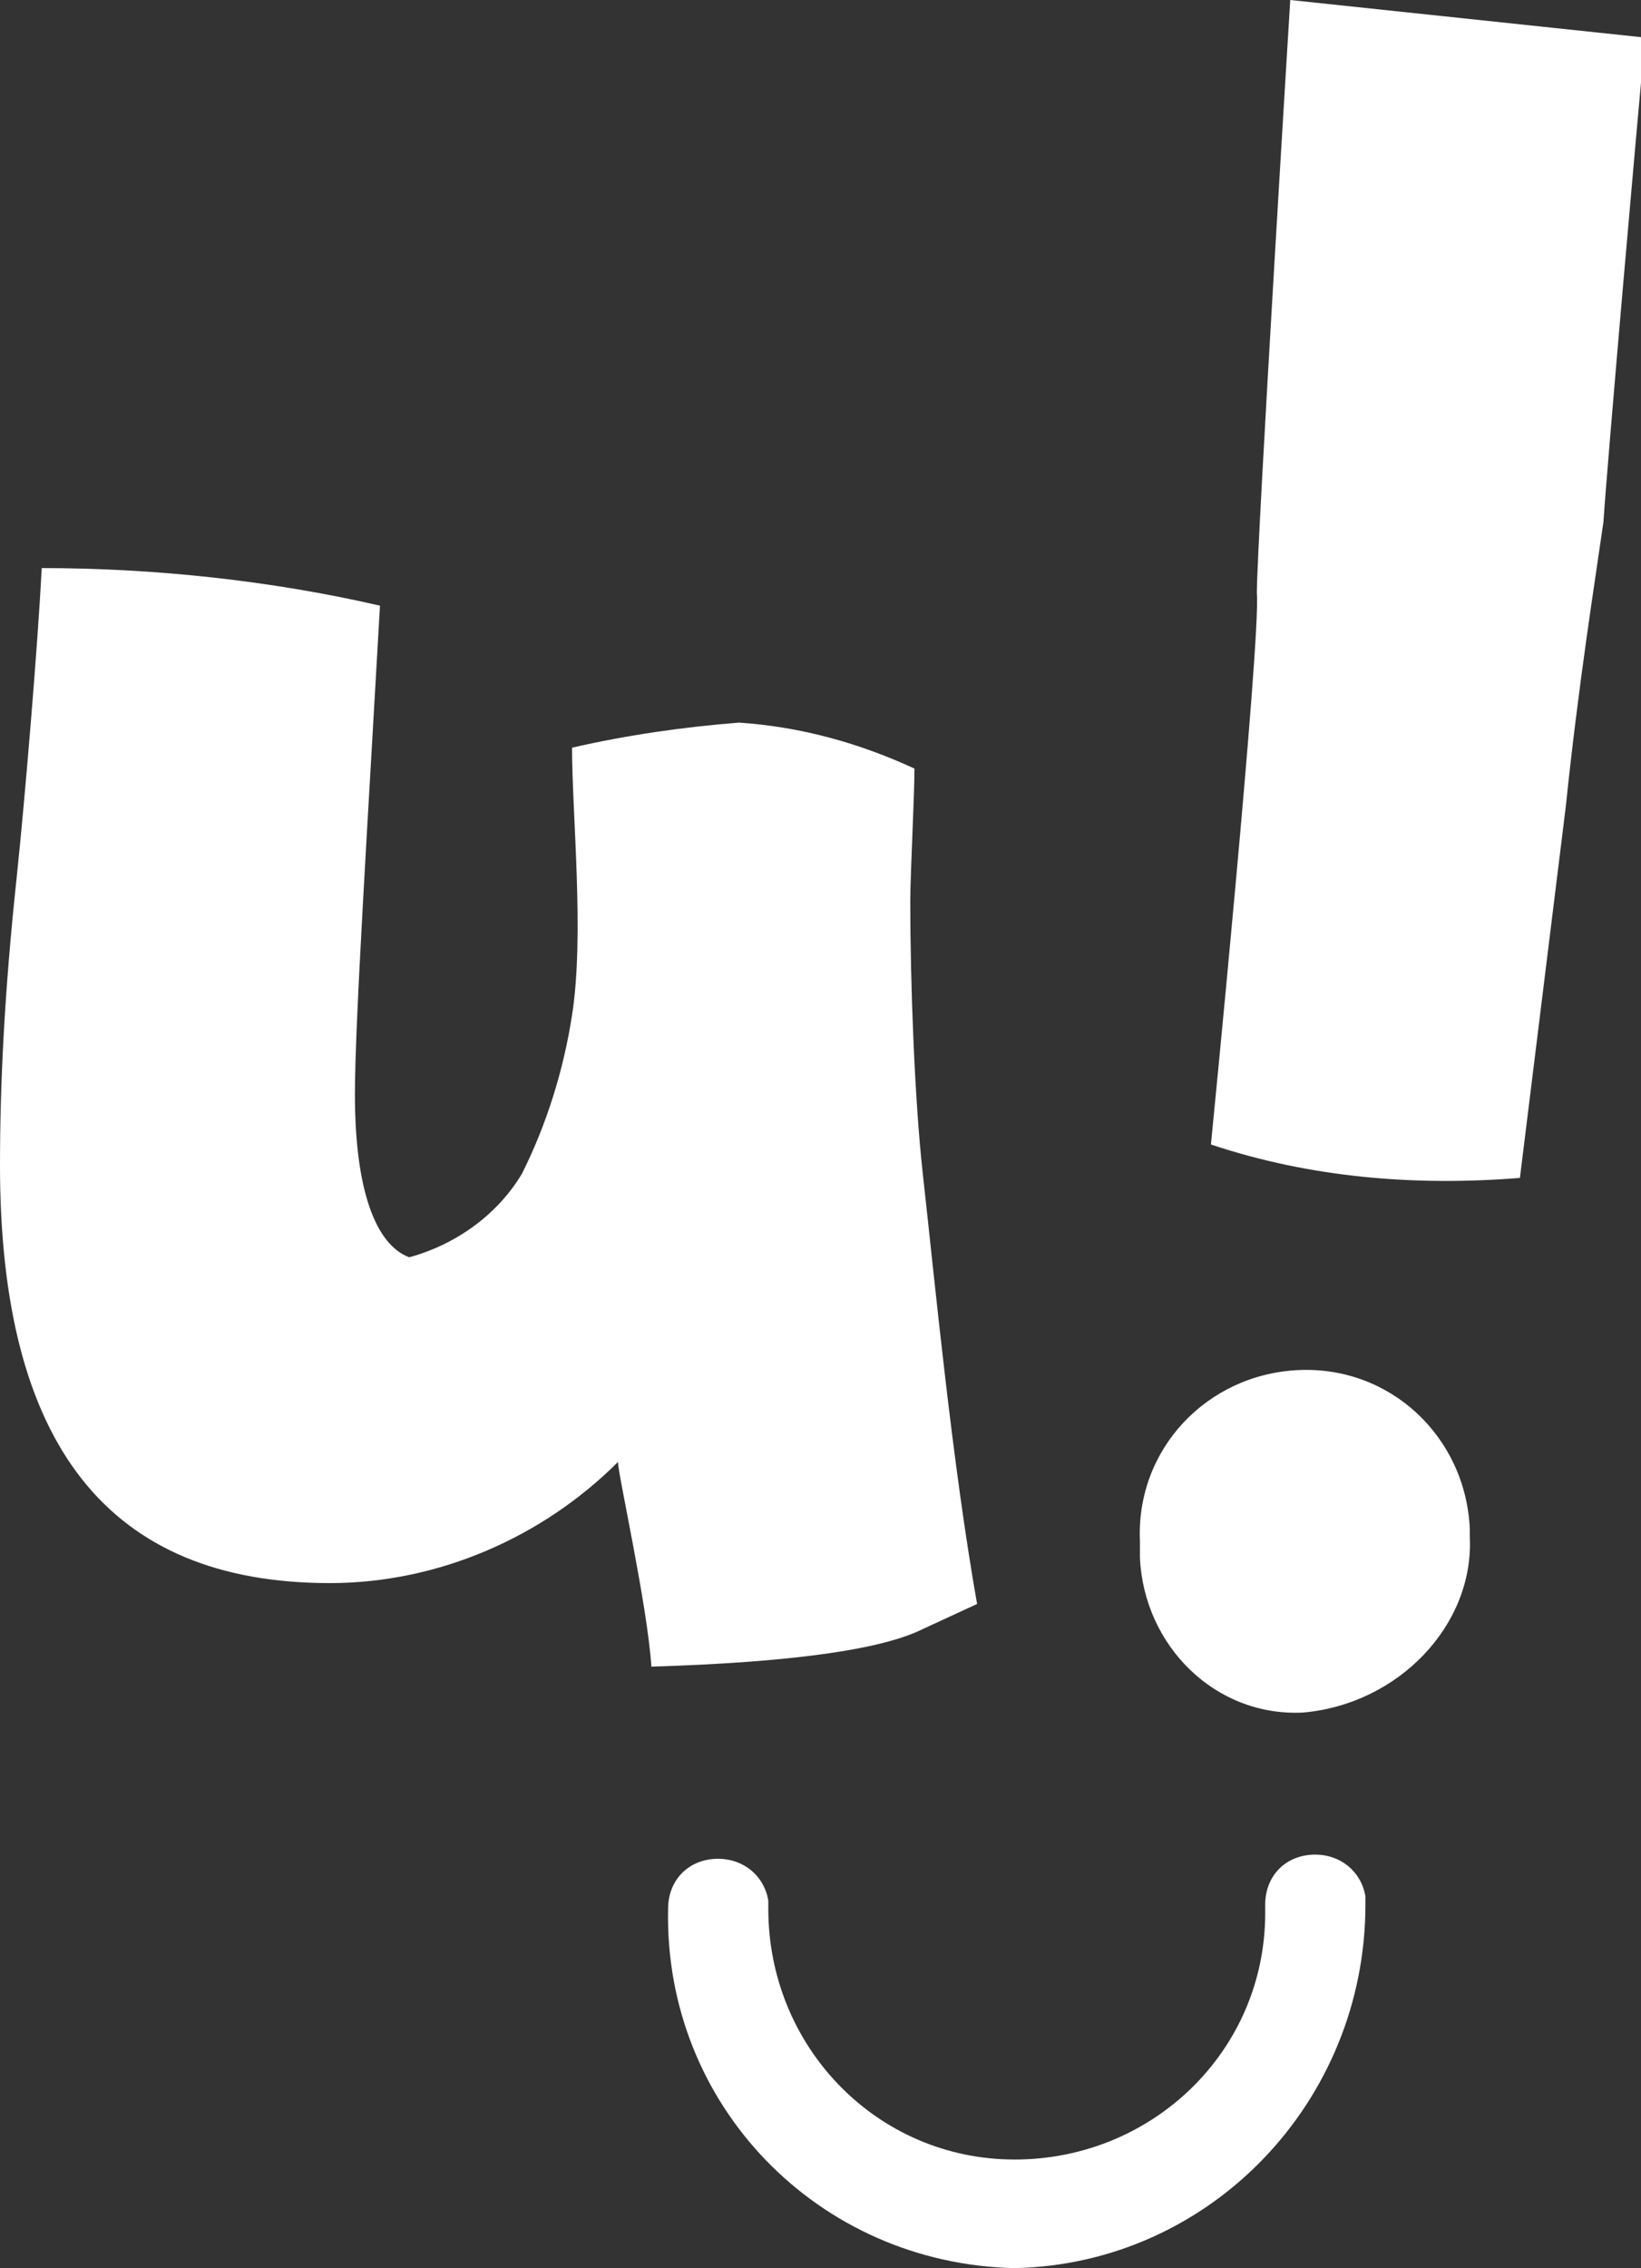
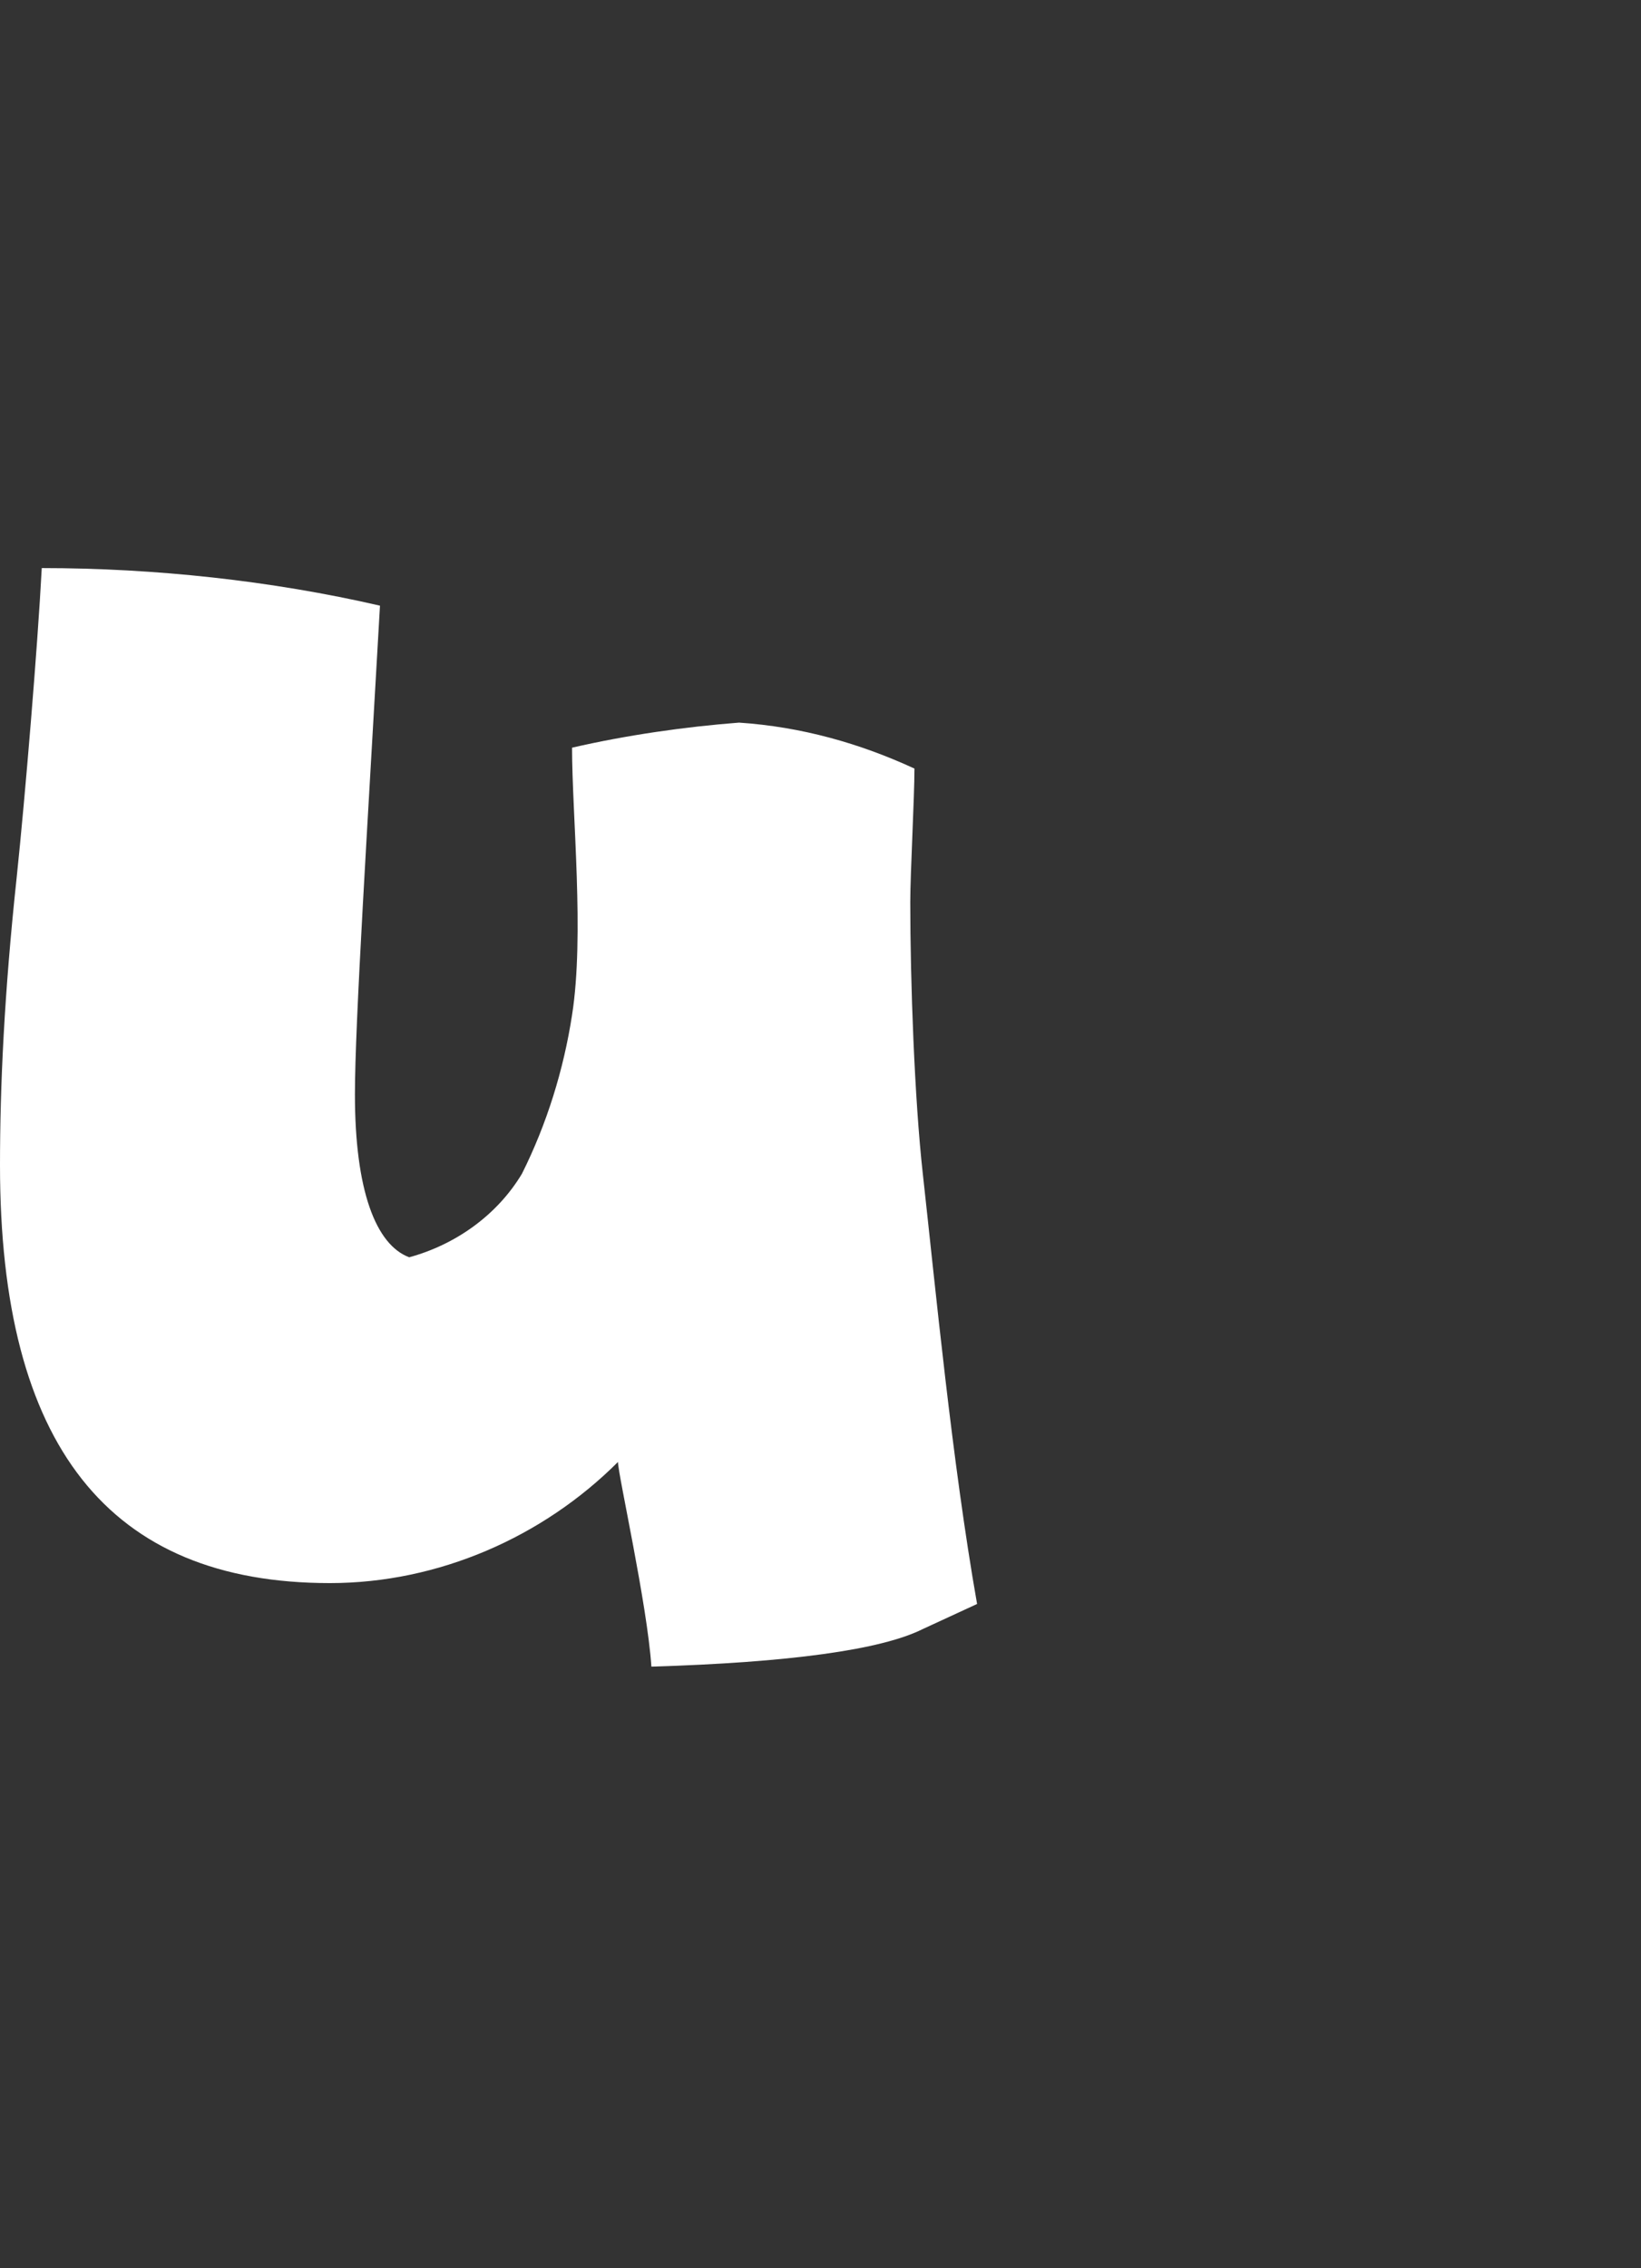
<svg xmlns="http://www.w3.org/2000/svg" version="1.1" id="Layer_1" x="0px" y="0px" viewBox="0 0 39.3 54.3" style="enable-background:new 0 0 39.3 54.3;" xml:space="preserve">
  <rect x="0" y="0" width="39.3" height="54.3" fill="#333333" stroke="none" />
  <style type="text/css"> .st0{fill:#FFFFFF;} </style>
  <path id="Tracciato_3441" class="st0" d="M15.6,39.9c-0.1-1.5-0.8-4.6-0.8-4.9c-1.8,1.8-4.3,2.9-6.9,2.9c-5.3,0-7.9-3.3-7.9-10 c0-1.9,0.1-4.1,0.4-6.9c0.2-1.9,0.5-5.5,0.6-7.4c2.7,0,5.5,0.3,8.1,0.9c-0.3,5.3-0.6,10-0.6,11.7c0,2.3,0.5,3.6,1.3,3.9 c1.1-0.3,2.1-1,2.7-2c0.6-1.2,1-2.5,1.2-3.8c0.3-1.9,0-4.8,0-6.4c1.3-0.3,2.7-0.5,4-0.6c1.5,0.1,2.9,0.5,4.2,1.1 c0,0.7-0.1,2.5-0.1,3.2c0,1.9,0.1,4.7,0.3,6.5c0.3,2.7,0.7,6.9,1.3,10.3L22.1,39C21.1,39.5,18.9,39.8,15.6,39.9L15.6,39.9z" />
-   <path id="Tracciato_3446" class="st0" d="M31.2,41c-2.1,0.1-3.8-1.6-3.9-3.7c0-0.1,0-0.3,0-0.4c-0.1-2.2,1.6-4,3.8-4.1 s4,1.6,4.1,3.8c0,0.1,0,0.1,0,0.2C35.3,38.9,33.5,40.8,31.2,41C31.2,41,31.2,41,31.2,41L31.2,41z M29,27.4c0,0,1.2-12.1,1.1-13.2 C30.1,13,30.9,0,30.9,0l8.5,0.9c-0.2,2.1-0.9,10.1-1,11.6c-0.2,1.4-0.6,3.9-0.9,6.8l-1.1,8.9C33.9,28.4,31.4,28.2,29,27.4L29,27.4z" />
-   <path id="Tracciato_3447" class="st0" d="M24.3,54.3c-4.7-0.1-8.4-3.9-8.3-8.6c0-0.7,0.5-1.2,1.2-1.2c0.6,0,1.1,0.4,1.2,1 c0,0,0,0,0,0.1v0.1c0,3.3,2.6,6,5.9,6c3.3,0,6-2.6,6-5.9c0-0.1,0-0.1,0-0.2c0-0.7,0.5-1.2,1.2-1.2c0.6,0,1.1,0.4,1.2,1 c0,0,0,0.1,0,0.1v0.1C32.7,50.3,29,54.2,24.3,54.3" />
</svg>